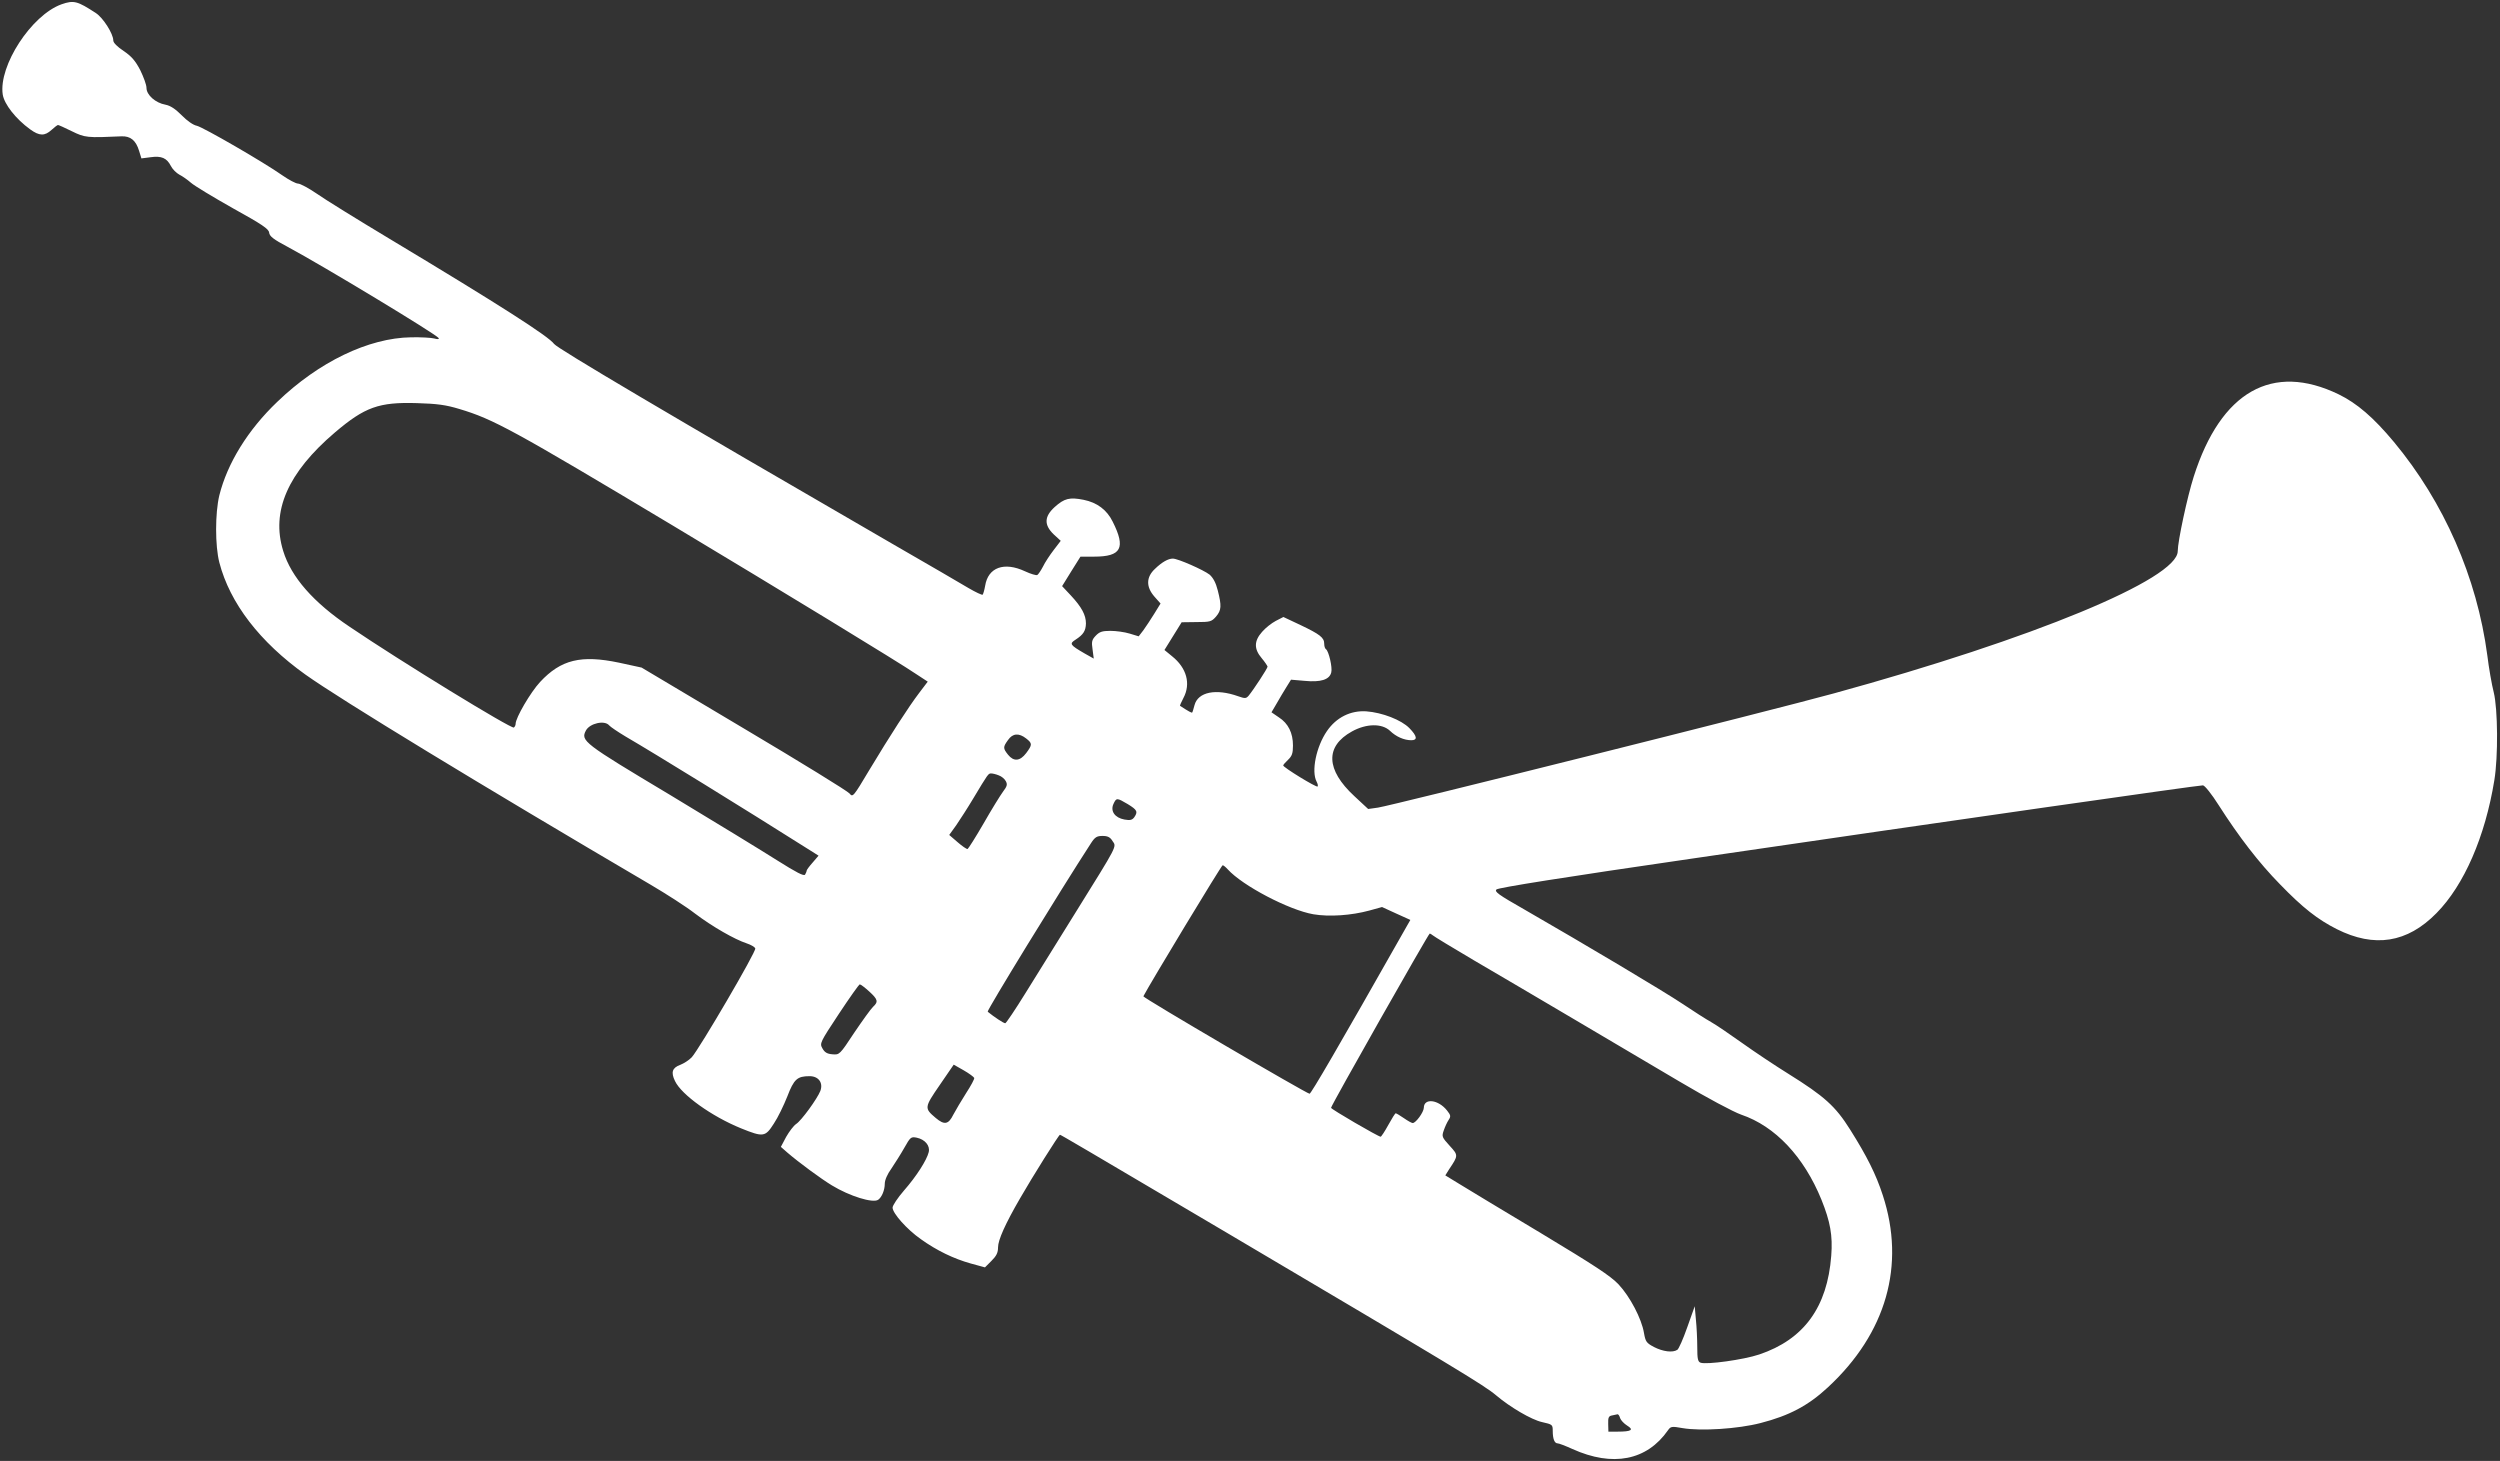
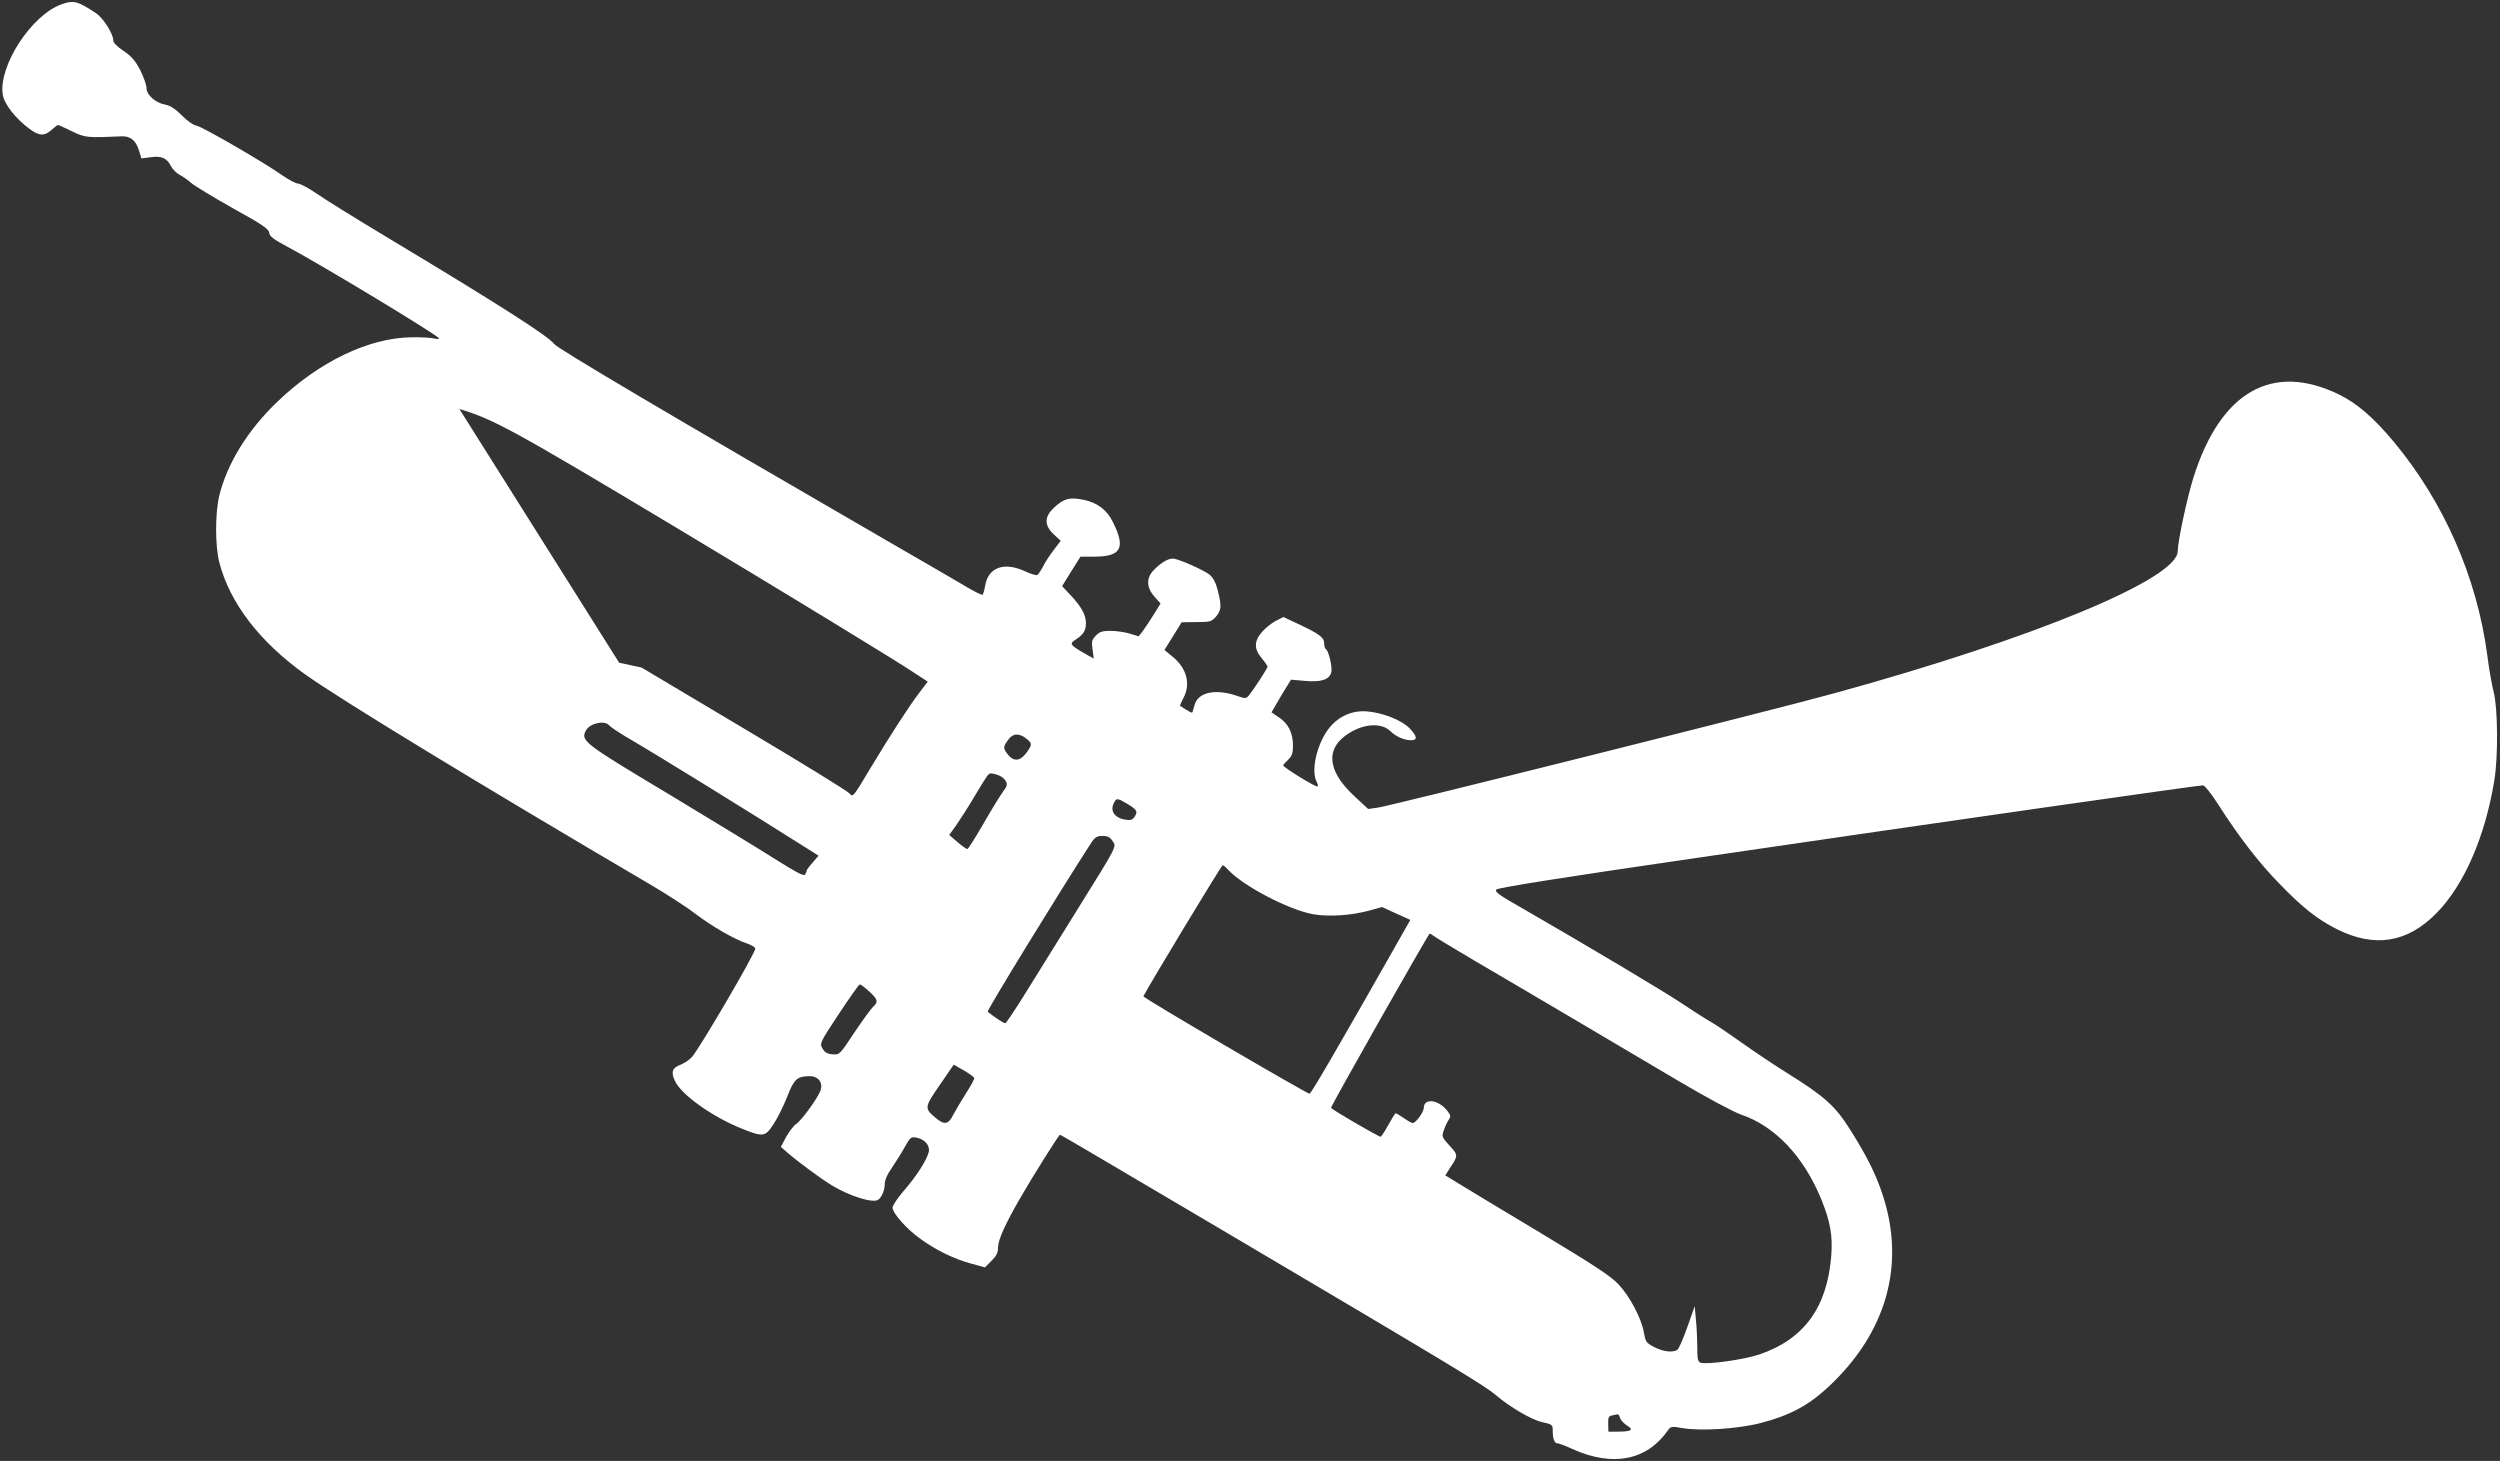
<svg xmlns="http://www.w3.org/2000/svg" version="1.0" width="1280pt" height="748pt" viewBox="0 0 1280 748" preserveAspectRatio="xMidYMid meet">
  <rect x="0" y="0" width="1280" height="748" fill="#333333" stroke="none" />
  <g transform="translate(0,748) scale(0.1,-0.1)" fill="#ffffff" stroke="none">
-     <path d="M315 7458 c-154 -55 -323 -315 -301 -462 8 -50 67 -125 140 -178 48 -35 75 -35 110 -3 15 14 30 25 33 25 3 0 35 -14 71 -32 67 -33 78 -34 254 -26 46 2 74 -21 90 -74 l12 -39 47 6 c56 8 83 -4 104 -45 8 -16 28 -36 43 -44 16 -8 43 -27 60 -42 17 -15 113 -73 214 -130 150 -83 184 -106 186 -125 2 -19 23 -35 95 -73 181 -97 760 -447 773 -467 3 -6 -5 -7 -23 -2 -15 4 -68 7 -118 6 -218 -3 -473 -126 -685 -330 -151 -144 -256 -315 -297 -479 -22 -92 -22 -258 0 -344 54 -208 207 -407 441 -574 178 -127 899 -566 1766 -1075 80 -47 183 -113 228 -148 90 -68 204 -133 265 -153 21 -7 41 -18 44 -26 6 -15 -285 -512 -325 -557 -14 -15 -41 -32 -59 -39 -41 -15 -49 -38 -27 -83 33 -70 188 -181 338 -242 114 -46 124 -45 168 24 21 31 51 94 69 139 34 89 51 104 114 104 46 0 71 -34 55 -76 -16 -40 -97 -152 -124 -169 -13 -9 -35 -38 -51 -66 l-27 -51 33 -29 c58 -50 172 -134 228 -168 92 -56 210 -92 237 -74 19 13 34 50 34 82 0 19 13 49 34 78 18 27 48 74 66 106 31 55 34 58 64 52 42 -9 69 -41 61 -74 -10 -41 -63 -124 -127 -197 -32 -37 -58 -76 -58 -87 0 -29 74 -112 144 -161 82 -59 170 -101 256 -125 l73 -20 33 33 c26 26 34 42 34 70 0 37 37 120 113 251 62 108 198 325 204 325 4 0 118 -67 848 -498 1171 -692 1325 -785 1385 -836 72 -61 181 -125 235 -137 53 -12 55 -13 55 -45 0 -41 9 -64 25 -64 7 0 41 -13 76 -29 206 -93 381 -59 489 96 14 20 19 21 75 11 94 -16 284 -4 399 26 148 38 245 90 345 183 299 277 398 625 281 983 -35 108 -82 201 -167 336 -76 121 -132 171 -318 287 -66 41 -171 111 -234 156 -63 45 -135 94 -160 108 -25 14 -91 56 -146 93 -97 65 -497 303 -813 485 -130 74 -152 90 -140 101 9 9 347 63 1008 159 1317 193 2590 375 2609 374 9 0 45 -45 81 -102 103 -161 205 -294 314 -405 116 -120 193 -180 290 -229 193 -97 361 -71 511 82 141 143 249 391 296 680 20 121 18 365 -3 450 -10 39 -25 124 -33 190 -53 399 -222 784 -478 1092 -105 126 -189 198 -283 244 -339 164 -603 15 -742 -421 -33 -103 -82 -332 -82 -382 0 -142 -740 -448 -1760 -728 -312 -86 -2274 -577 -2335 -585 l-50 -7 -71 66 c-146 135 -150 255 -12 331 74 41 154 42 195 3 31 -30 72 -48 109 -48 33 0 30 21 -10 62 -41 42 -139 80 -221 86 -80 5 -153 -31 -201 -101 -55 -80 -81 -206 -53 -259 6 -11 8 -22 5 -25 -6 -6 -176 98 -176 108 0 3 11 16 25 29 20 19 25 33 25 73 0 64 -24 113 -72 144 l-38 26 27 46 c14 25 37 63 50 84 l23 37 70 -6 c82 -8 127 6 136 43 7 25 -13 110 -27 119 -5 3 -9 15 -9 28 0 31 -21 48 -122 96 l-87 41 -39 -20 c-21 -11 -53 -36 -70 -56 -42 -47 -42 -88 -2 -135 16 -19 29 -39 30 -43 0 -9 -73 -120 -97 -149 -13 -15 -19 -15 -53 -3 -115 41 -206 22 -224 -45 -5 -19 -10 -36 -12 -38 -2 -3 -16 4 -62 34 -2 1 6 19 17 40 39 73 17 154 -58 214 l-39 32 44 71 44 71 76 1 c70 0 77 2 100 28 28 33 29 55 9 134 -10 40 -24 65 -42 81 -31 24 -162 82 -188 82 -24 0 -56 -18 -92 -53 -45 -42 -46 -92 -2 -142 l31 -35 -32 -52 c-18 -29 -43 -67 -56 -85 l-24 -31 -46 14 c-26 8 -70 14 -99 14 -42 0 -56 -5 -75 -25 -20 -21 -22 -31 -16 -71 l6 -46 -48 27 c-74 43 -78 49 -45 70 40 26 52 45 53 83 0 43 -22 84 -77 143 l-45 48 47 76 47 75 70 0 c139 0 163 44 95 179 -30 61 -80 98 -149 112 -71 14 -98 8 -148 -37 -54 -49 -55 -92 -5 -140 l36 -33 -36 -47 c-20 -26 -45 -64 -55 -85 -11 -21 -24 -40 -29 -43 -5 -3 -33 5 -63 19 -107 50 -189 20 -204 -74 -4 -23 -10 -43 -13 -46 -4 -2 -36 13 -72 34 -35 21 -210 123 -389 226 -1152 667 -1715 1000 -1733 1024 -28 39 -276 198 -842 538 -165 99 -333 203 -374 232 -41 28 -84 51 -95 51 -11 0 -47 19 -80 42 -98 69 -405 246 -438 254 -18 3 -51 26 -78 54 -32 32 -57 49 -83 54 -51 9 -97 50 -97 86 0 16 -15 56 -32 91 -25 48 -45 71 -85 98 -33 22 -53 42 -53 54 0 34 -52 116 -89 140 -95 62 -113 67 -176 45z m2037 -2072 c174 -52 273 -106 1088 -594 570 -342 1161 -702 1252 -764 l58 -38 -44 -58 c-54 -71 -147 -215 -256 -396 -81 -136 -84 -139 -100 -119 -9 12 -253 162 -541 333 l-524 312 -115 25 c-195 41 -298 16 -405 -99 -49 -53 -125 -183 -125 -214 0 -7 -4 -15 -9 -19 -13 -8 -580 339 -841 516 -185 124 -299 254 -340 388 -63 203 23 401 265 607 153 130 225 156 420 150 103 -3 148 -9 217 -30z m767 -1620 c7 -8 44 -33 84 -57 156 -91 594 -361 950 -586 l38 -24 -30 -35 c-17 -19 -31 -38 -31 -42 0 -4 -4 -13 -8 -20 -6 -9 -43 10 -143 73 -74 47 -321 198 -550 336 -443 265 -457 276 -429 329 20 37 96 54 119 26z m2135 -67 c32 -25 32 -32 0 -75 -32 -42 -64 -44 -93 -8 -26 33 -26 39 0 75 24 35 56 37 93 8z m-140 -189 c14 -5 30 -18 36 -30 9 -17 6 -26 -15 -54 -14 -19 -59 -92 -99 -162 -41 -71 -78 -129 -82 -131 -5 -1 -28 15 -51 35 l-43 37 36 50 c19 28 58 88 86 135 78 130 78 130 93 130 7 0 25 -4 39 -10z m660 -147 c49 -30 53 -39 33 -68 -11 -14 -21 -16 -50 -11 -49 9 -73 43 -56 80 15 32 17 32 73 -1z m-78 -189 c21 -31 31 -12 -191 -369 -89 -143 -204 -328 -256 -412 -52 -84 -98 -152 -102 -152 -7 -1 -57 32 -90 59 -6 5 372 621 529 863 20 31 30 37 59 37 26 0 39 -6 51 -26z m590 -145 c76 -84 313 -208 438 -230 82 -14 195 -6 287 19 l65 18 72 -33 73 -33 -33 -58 c-341 -602 -475 -831 -483 -832 -14 0 -855 492 -851 499 36 69 400 671 406 671 4 0 15 -9 26 -21z m1050 -338 c5 -5 99 -62 209 -127 110 -64 337 -198 505 -297 168 -99 415 -245 550 -325 140 -83 275 -155 315 -169 174 -59 321 -215 411 -436 45 -112 58 -183 50 -286 -20 -264 -140 -429 -369 -506 -80 -27 -270 -53 -300 -42 -14 5 -17 20 -17 79 0 40 -3 104 -7 142 l-6 68 -38 -107 c-21 -60 -44 -112 -51 -116 -24 -16 -74 -9 -119 14 -40 21 -44 28 -52 73 -12 72 -71 185 -130 248 -42 44 -120 95 -397 262 -190 114 -378 227 -418 252 l-72 44 20 32 c47 70 47 71 2 120 -39 43 -41 47 -30 78 6 18 17 42 25 54 12 18 11 24 -8 48 -45 57 -119 65 -119 14 -1 -23 -41 -78 -57 -78 -5 0 -25 11 -45 25 -20 14 -39 25 -42 25 -3 0 -20 -27 -38 -60 -18 -33 -36 -60 -39 -60 -12 0 -254 141 -254 148 0 12 499 892 505 892 3 0 10 -4 16 -9z m-2886 -287 c45 -41 48 -53 20 -79 -11 -10 -54 -70 -96 -132 -75 -114 -76 -114 -112 -111 -27 2 -40 10 -51 30 -15 26 -13 30 84 177 55 83 103 151 107 151 5 0 26 -16 48 -36z m538 -443 c2 -5 -17 -40 -41 -77 -24 -38 -54 -88 -66 -111 -25 -51 -46 -54 -90 -17 -59 50 -59 53 20 168 l72 105 51 -29 c28 -16 52 -34 54 -39z m3307 -1742 c4 -11 20 -28 36 -38 36 -22 22 -31 -49 -31 l-47 0 -1 39 c-1 33 2 41 20 44 11 2 24 5 28 6 4 0 10 -8 13 -20z" />
+     <path d="M315 7458 c-154 -55 -323 -315 -301 -462 8 -50 67 -125 140 -178 48 -35 75 -35 110 -3 15 14 30 25 33 25 3 0 35 -14 71 -32 67 -33 78 -34 254 -26 46 2 74 -21 90 -74 l12 -39 47 6 c56 8 83 -4 104 -45 8 -16 28 -36 43 -44 16 -8 43 -27 60 -42 17 -15 113 -73 214 -130 150 -83 184 -106 186 -125 2 -19 23 -35 95 -73 181 -97 760 -447 773 -467 3 -6 -5 -7 -23 -2 -15 4 -68 7 -118 6 -218 -3 -473 -126 -685 -330 -151 -144 -256 -315 -297 -479 -22 -92 -22 -258 0 -344 54 -208 207 -407 441 -574 178 -127 899 -566 1766 -1075 80 -47 183 -113 228 -148 90 -68 204 -133 265 -153 21 -7 41 -18 44 -26 6 -15 -285 -512 -325 -557 -14 -15 -41 -32 -59 -39 -41 -15 -49 -38 -27 -83 33 -70 188 -181 338 -242 114 -46 124 -45 168 24 21 31 51 94 69 139 34 89 51 104 114 104 46 0 71 -34 55 -76 -16 -40 -97 -152 -124 -169 -13 -9 -35 -38 -51 -66 l-27 -51 33 -29 c58 -50 172 -134 228 -168 92 -56 210 -92 237 -74 19 13 34 50 34 82 0 19 13 49 34 78 18 27 48 74 66 106 31 55 34 58 64 52 42 -9 69 -41 61 -74 -10 -41 -63 -124 -127 -197 -32 -37 -58 -76 -58 -87 0 -29 74 -112 144 -161 82 -59 170 -101 256 -125 l73 -20 33 33 c26 26 34 42 34 70 0 37 37 120 113 251 62 108 198 325 204 325 4 0 118 -67 848 -498 1171 -692 1325 -785 1385 -836 72 -61 181 -125 235 -137 53 -12 55 -13 55 -45 0 -41 9 -64 25 -64 7 0 41 -13 76 -29 206 -93 381 -59 489 96 14 20 19 21 75 11 94 -16 284 -4 399 26 148 38 245 90 345 183 299 277 398 625 281 983 -35 108 -82 201 -167 336 -76 121 -132 171 -318 287 -66 41 -171 111 -234 156 -63 45 -135 94 -160 108 -25 14 -91 56 -146 93 -97 65 -497 303 -813 485 -130 74 -152 90 -140 101 9 9 347 63 1008 159 1317 193 2590 375 2609 374 9 0 45 -45 81 -102 103 -161 205 -294 314 -405 116 -120 193 -180 290 -229 193 -97 361 -71 511 82 141 143 249 391 296 680 20 121 18 365 -3 450 -10 39 -25 124 -33 190 -53 399 -222 784 -478 1092 -105 126 -189 198 -283 244 -339 164 -603 15 -742 -421 -33 -103 -82 -332 -82 -382 0 -142 -740 -448 -1760 -728 -312 -86 -2274 -577 -2335 -585 l-50 -7 -71 66 c-146 135 -150 255 -12 331 74 41 154 42 195 3 31 -30 72 -48 109 -48 33 0 30 21 -10 62 -41 42 -139 80 -221 86 -80 5 -153 -31 -201 -101 -55 -80 -81 -206 -53 -259 6 -11 8 -22 5 -25 -6 -6 -176 98 -176 108 0 3 11 16 25 29 20 19 25 33 25 73 0 64 -24 113 -72 144 l-38 26 27 46 c14 25 37 63 50 84 l23 37 70 -6 c82 -8 127 6 136 43 7 25 -13 110 -27 119 -5 3 -9 15 -9 28 0 31 -21 48 -122 96 l-87 41 -39 -20 c-21 -11 -53 -36 -70 -56 -42 -47 -42 -88 -2 -135 16 -19 29 -39 30 -43 0 -9 -73 -120 -97 -149 -13 -15 -19 -15 -53 -3 -115 41 -206 22 -224 -45 -5 -19 -10 -36 -12 -38 -2 -3 -16 4 -62 34 -2 1 6 19 17 40 39 73 17 154 -58 214 l-39 32 44 71 44 71 76 1 c70 0 77 2 100 28 28 33 29 55 9 134 -10 40 -24 65 -42 81 -31 24 -162 82 -188 82 -24 0 -56 -18 -92 -53 -45 -42 -46 -92 -2 -142 l31 -35 -32 -52 c-18 -29 -43 -67 -56 -85 l-24 -31 -46 14 c-26 8 -70 14 -99 14 -42 0 -56 -5 -75 -25 -20 -21 -22 -31 -16 -71 l6 -46 -48 27 c-74 43 -78 49 -45 70 40 26 52 45 53 83 0 43 -22 84 -77 143 l-45 48 47 76 47 75 70 0 c139 0 163 44 95 179 -30 61 -80 98 -149 112 -71 14 -98 8 -148 -37 -54 -49 -55 -92 -5 -140 l36 -33 -36 -47 c-20 -26 -45 -64 -55 -85 -11 -21 -24 -40 -29 -43 -5 -3 -33 5 -63 19 -107 50 -189 20 -204 -74 -4 -23 -10 -43 -13 -46 -4 -2 -36 13 -72 34 -35 21 -210 123 -389 226 -1152 667 -1715 1000 -1733 1024 -28 39 -276 198 -842 538 -165 99 -333 203 -374 232 -41 28 -84 51 -95 51 -11 0 -47 19 -80 42 -98 69 -405 246 -438 254 -18 3 -51 26 -78 54 -32 32 -57 49 -83 54 -51 9 -97 50 -97 86 0 16 -15 56 -32 91 -25 48 -45 71 -85 98 -33 22 -53 42 -53 54 0 34 -52 116 -89 140 -95 62 -113 67 -176 45z m2037 -2072 c174 -52 273 -106 1088 -594 570 -342 1161 -702 1252 -764 l58 -38 -44 -58 c-54 -71 -147 -215 -256 -396 -81 -136 -84 -139 -100 -119 -9 12 -253 162 -541 333 l-524 312 -115 25 z m767 -1620 c7 -8 44 -33 84 -57 156 -91 594 -361 950 -586 l38 -24 -30 -35 c-17 -19 -31 -38 -31 -42 0 -4 -4 -13 -8 -20 -6 -9 -43 10 -143 73 -74 47 -321 198 -550 336 -443 265 -457 276 -429 329 20 37 96 54 119 26z m2135 -67 c32 -25 32 -32 0 -75 -32 -42 -64 -44 -93 -8 -26 33 -26 39 0 75 24 35 56 37 93 8z m-140 -189 c14 -5 30 -18 36 -30 9 -17 6 -26 -15 -54 -14 -19 -59 -92 -99 -162 -41 -71 -78 -129 -82 -131 -5 -1 -28 15 -51 35 l-43 37 36 50 c19 28 58 88 86 135 78 130 78 130 93 130 7 0 25 -4 39 -10z m660 -147 c49 -30 53 -39 33 -68 -11 -14 -21 -16 -50 -11 -49 9 -73 43 -56 80 15 32 17 32 73 -1z m-78 -189 c21 -31 31 -12 -191 -369 -89 -143 -204 -328 -256 -412 -52 -84 -98 -152 -102 -152 -7 -1 -57 32 -90 59 -6 5 372 621 529 863 20 31 30 37 59 37 26 0 39 -6 51 -26z m590 -145 c76 -84 313 -208 438 -230 82 -14 195 -6 287 19 l65 18 72 -33 73 -33 -33 -58 c-341 -602 -475 -831 -483 -832 -14 0 -855 492 -851 499 36 69 400 671 406 671 4 0 15 -9 26 -21z m1050 -338 c5 -5 99 -62 209 -127 110 -64 337 -198 505 -297 168 -99 415 -245 550 -325 140 -83 275 -155 315 -169 174 -59 321 -215 411 -436 45 -112 58 -183 50 -286 -20 -264 -140 -429 -369 -506 -80 -27 -270 -53 -300 -42 -14 5 -17 20 -17 79 0 40 -3 104 -7 142 l-6 68 -38 -107 c-21 -60 -44 -112 -51 -116 -24 -16 -74 -9 -119 14 -40 21 -44 28 -52 73 -12 72 -71 185 -130 248 -42 44 -120 95 -397 262 -190 114 -378 227 -418 252 l-72 44 20 32 c47 70 47 71 2 120 -39 43 -41 47 -30 78 6 18 17 42 25 54 12 18 11 24 -8 48 -45 57 -119 65 -119 14 -1 -23 -41 -78 -57 -78 -5 0 -25 11 -45 25 -20 14 -39 25 -42 25 -3 0 -20 -27 -38 -60 -18 -33 -36 -60 -39 -60 -12 0 -254 141 -254 148 0 12 499 892 505 892 3 0 10 -4 16 -9z m-2886 -287 c45 -41 48 -53 20 -79 -11 -10 -54 -70 -96 -132 -75 -114 -76 -114 -112 -111 -27 2 -40 10 -51 30 -15 26 -13 30 84 177 55 83 103 151 107 151 5 0 26 -16 48 -36z m538 -443 c2 -5 -17 -40 -41 -77 -24 -38 -54 -88 -66 -111 -25 -51 -46 -54 -90 -17 -59 50 -59 53 20 168 l72 105 51 -29 c28 -16 52 -34 54 -39z m3307 -1742 c4 -11 20 -28 36 -38 36 -22 22 -31 -49 -31 l-47 0 -1 39 c-1 33 2 41 20 44 11 2 24 5 28 6 4 0 10 -8 13 -20z" />
  </g>
</svg>